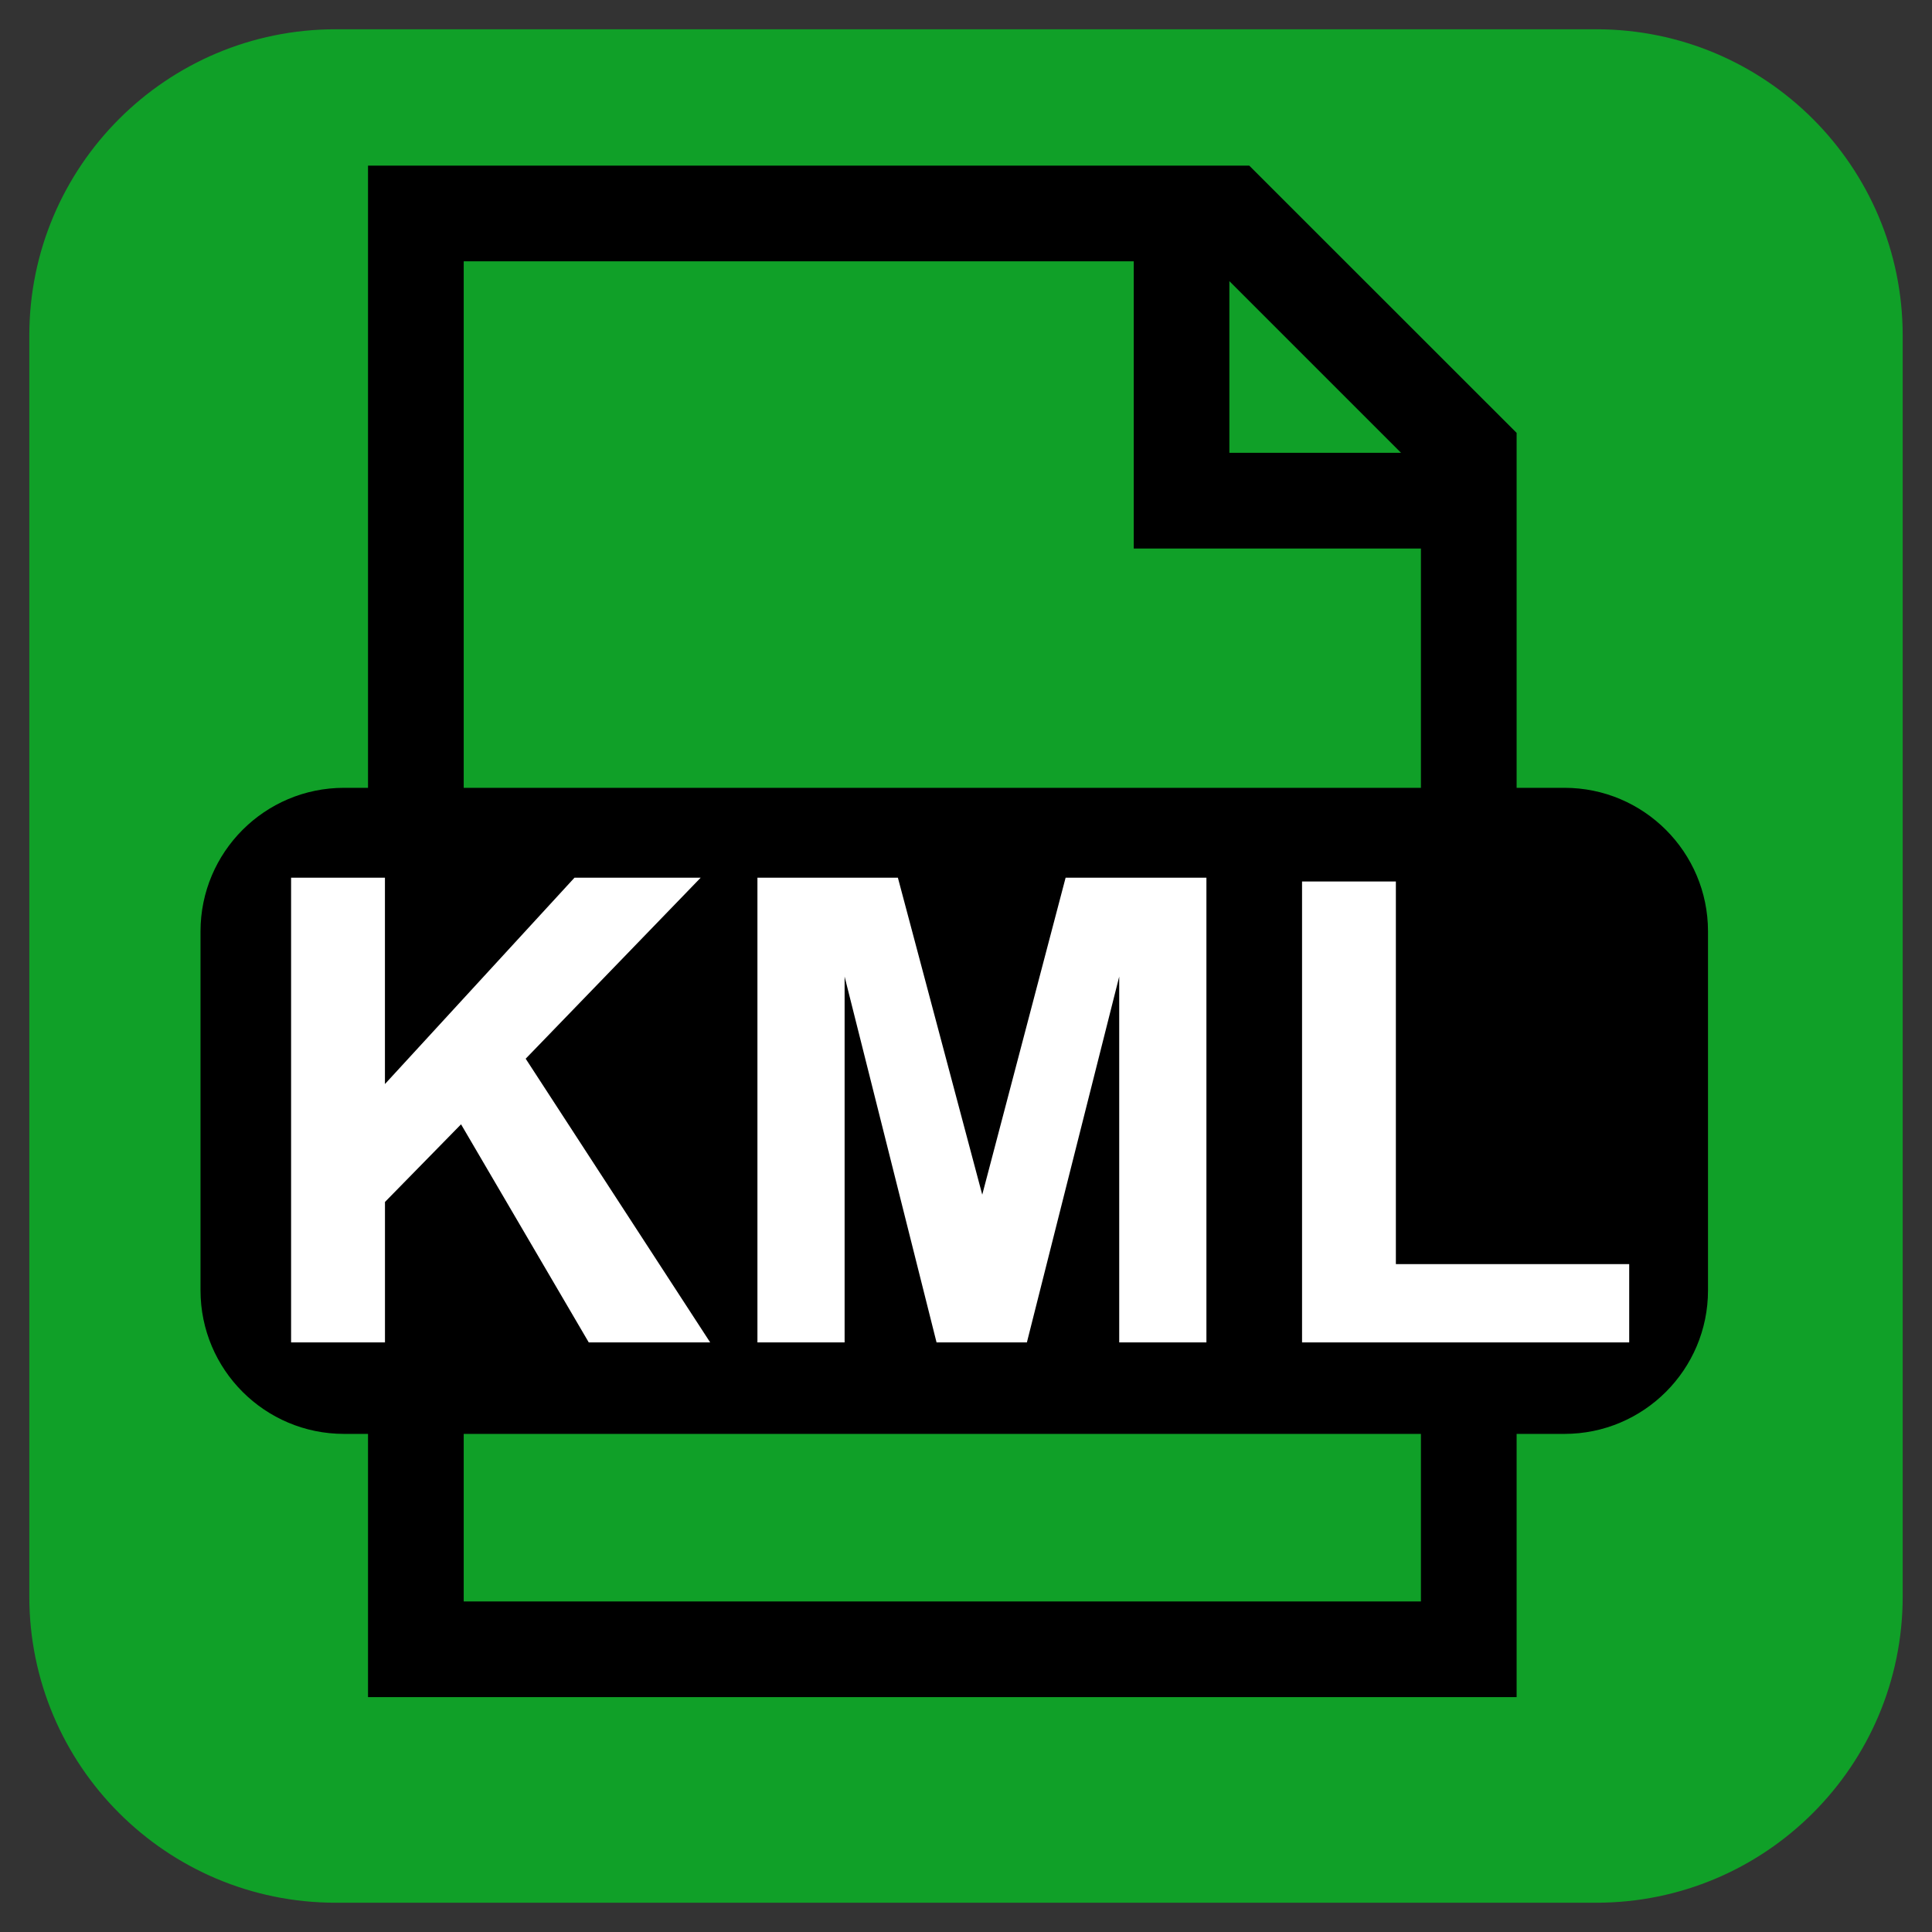
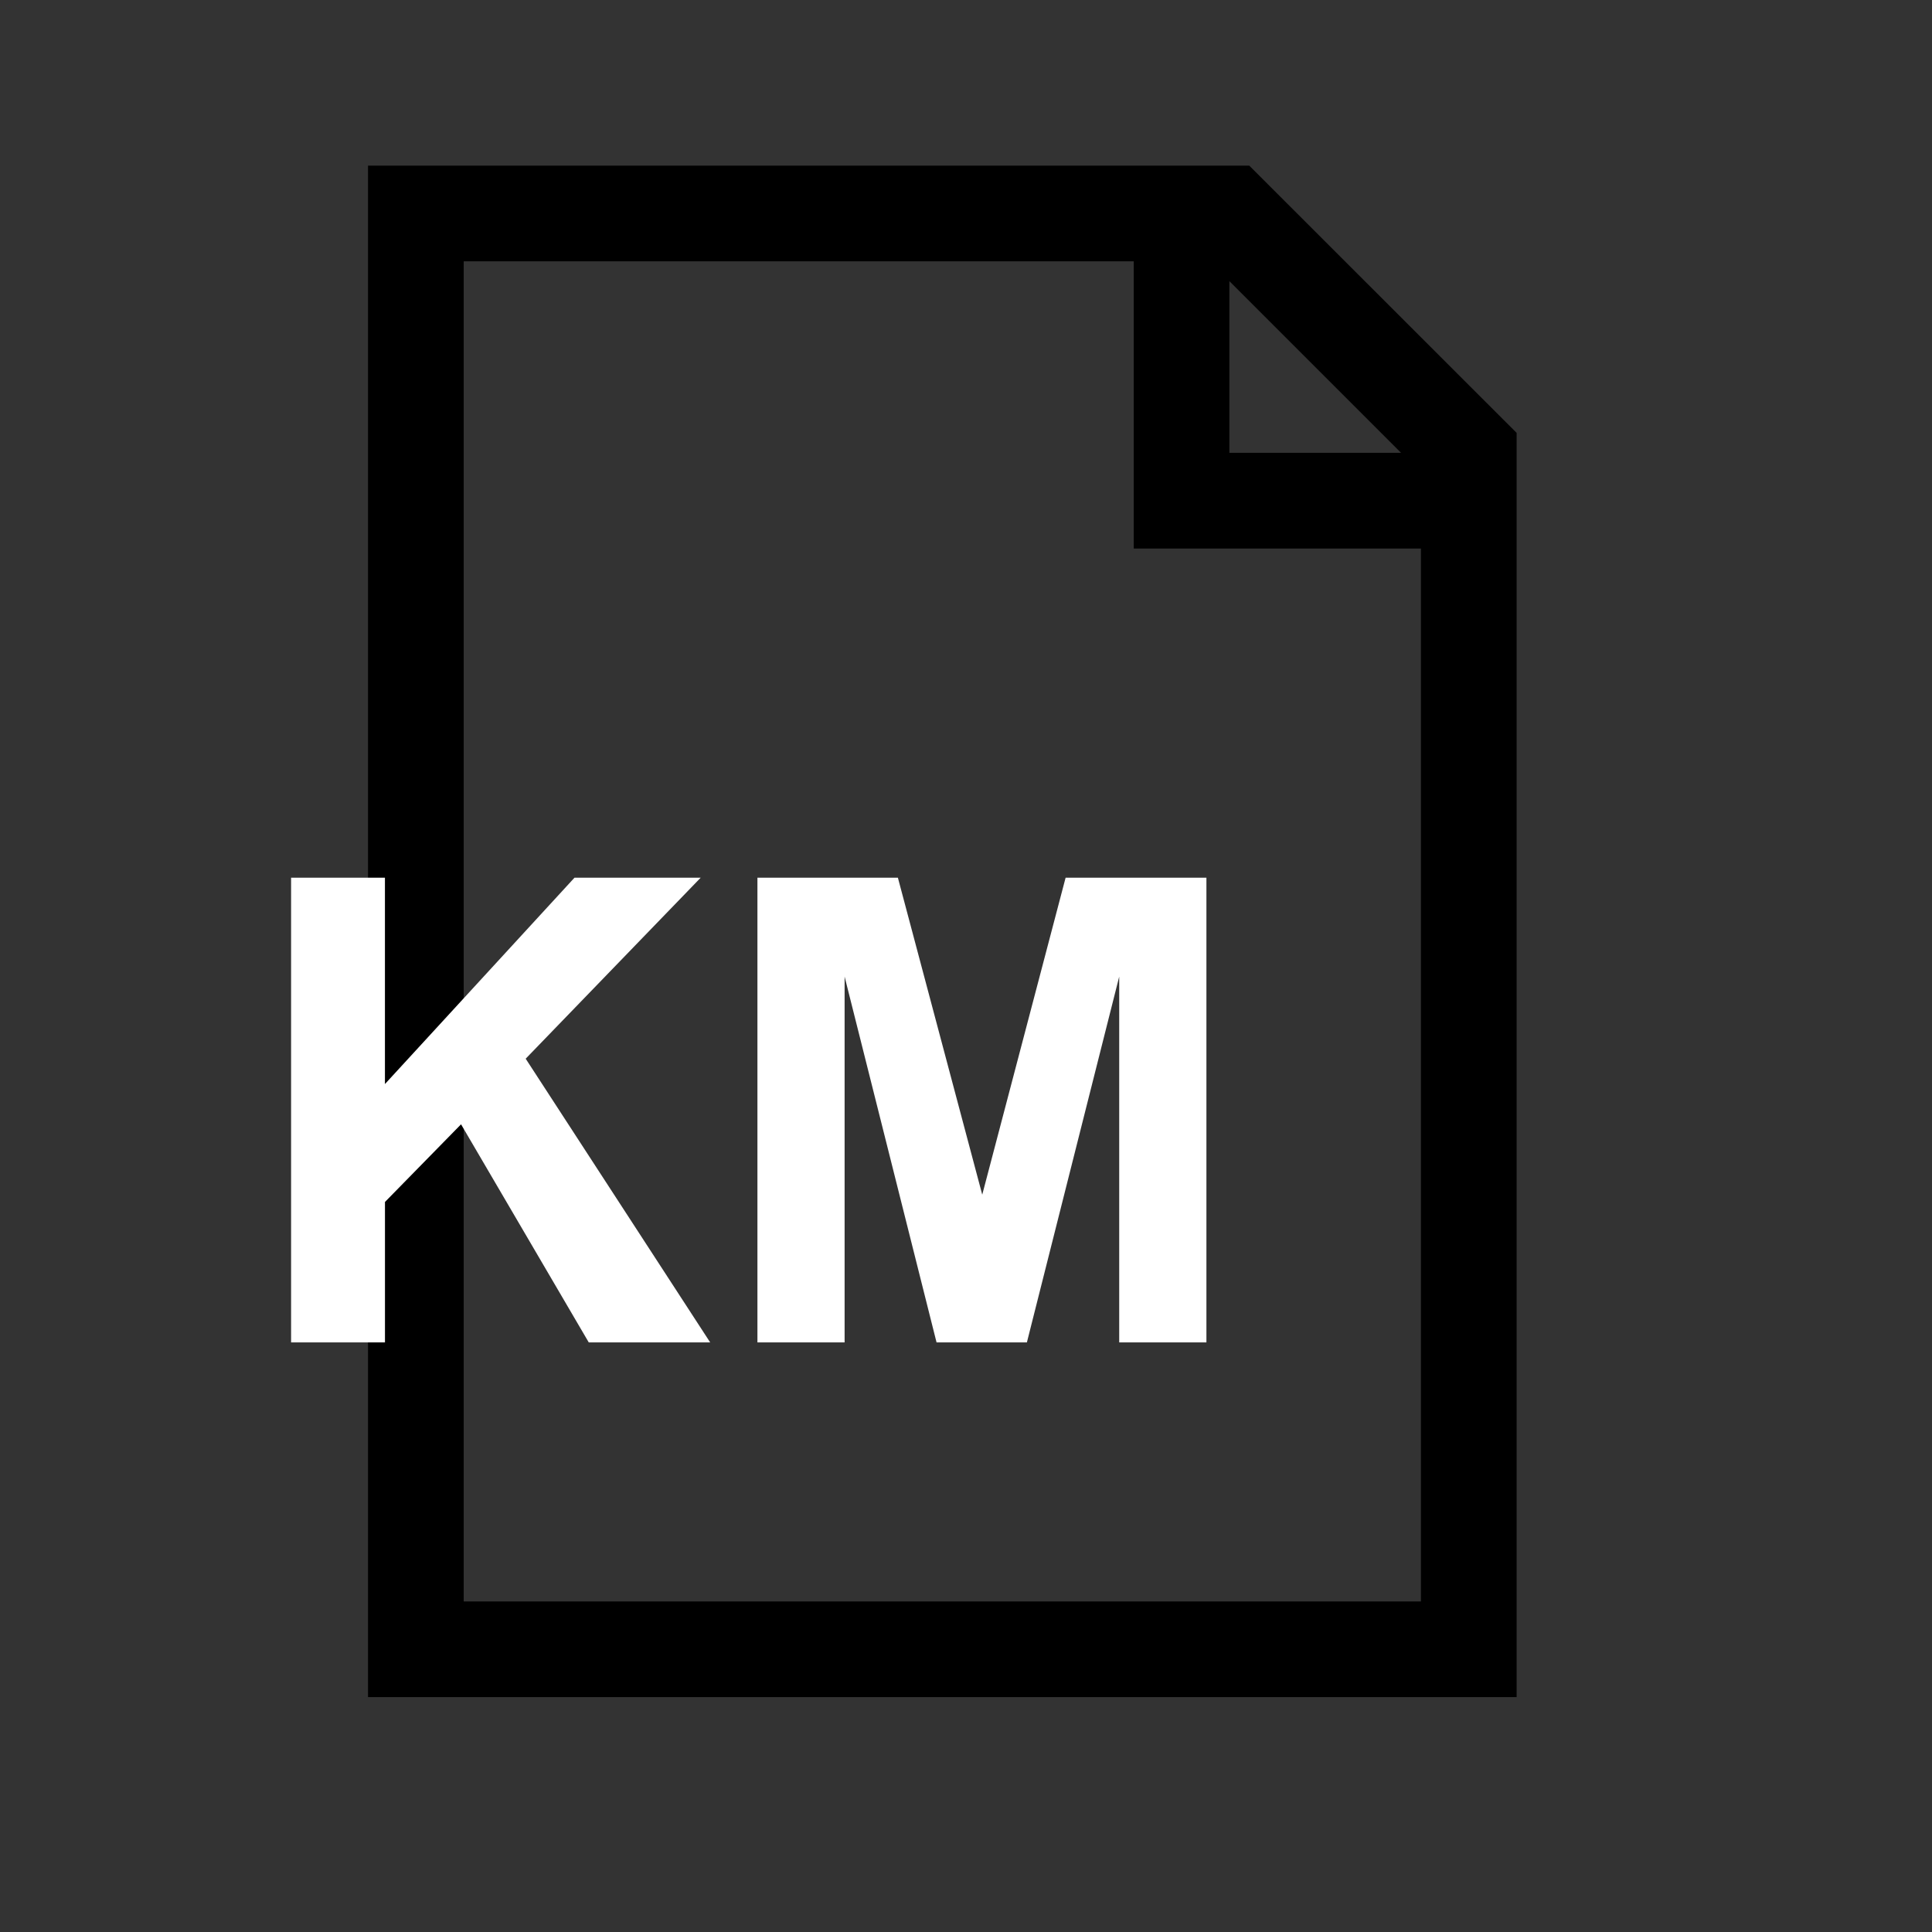
<svg xmlns="http://www.w3.org/2000/svg" version="1.1" id="Ebene_1" x="0px" y="0px" width="45px" height="45px" viewBox="0 0 66 66" enable-background="new 0 0 66 66" xml:space="preserve">
  <rect x="0" y="0" width="66" height="66" fill="#333333" stroke="none" />
  <g id="pgn-icon-37">
-     <path fill="#10A028" d="M64.999,54.533C64.999,60.314,60.313,65,54.532,65H11.466C5.688,65,1.001,60.314,1.001,54.533V11.466   C1.001,5.686,5.688,1,11.466,1h43.066c5.781,0,10.467,4.687,10.467,10.466V54.533z" />
-     <path d="M11.754,26.913h41.69c2.707,0,4.904,2.197,4.904,4.905V44.08c0,2.708-2.197,4.904-4.904,4.904h-41.69   c-2.708,0-4.904-2.196-4.904-4.904V31.818C6.851,29.11,9.045,26.913,11.754,26.913z" />
    <path d="M42.677,5.659H12.572v52.317H51.81V14.788L42.677,5.659z M41.997,9.604l5.864,5.864h-5.864V9.604z M15.841,54.707V8.927   H38.73v9.811h9.811v35.97L15.841,54.707L15.841,54.707z" />
    <g enable-background="new    ">
      <path fill="#FFFFFF" d="M9.944,45.859V29.983h3.206v7.05l6.476-7.05h4.311l-5.979,6.184l6.303,9.692h-4.148l-4.363-7.451    l-2.599,2.653v4.798H9.944z" />
      <path fill="#FFFFFF" d="M25.875,45.859V29.983h4.798l2.882,10.829l2.848-10.829h4.81v15.876h-2.979V33.362L35.08,45.859h-3.086    l-3.141-12.497v12.497H25.875z" />
-       <path fill="#FFFFFF" d="M44.48,45.859V30.113h3.205v13.071h7.971v2.675H44.48z" />
    </g>
  </g>
</svg>